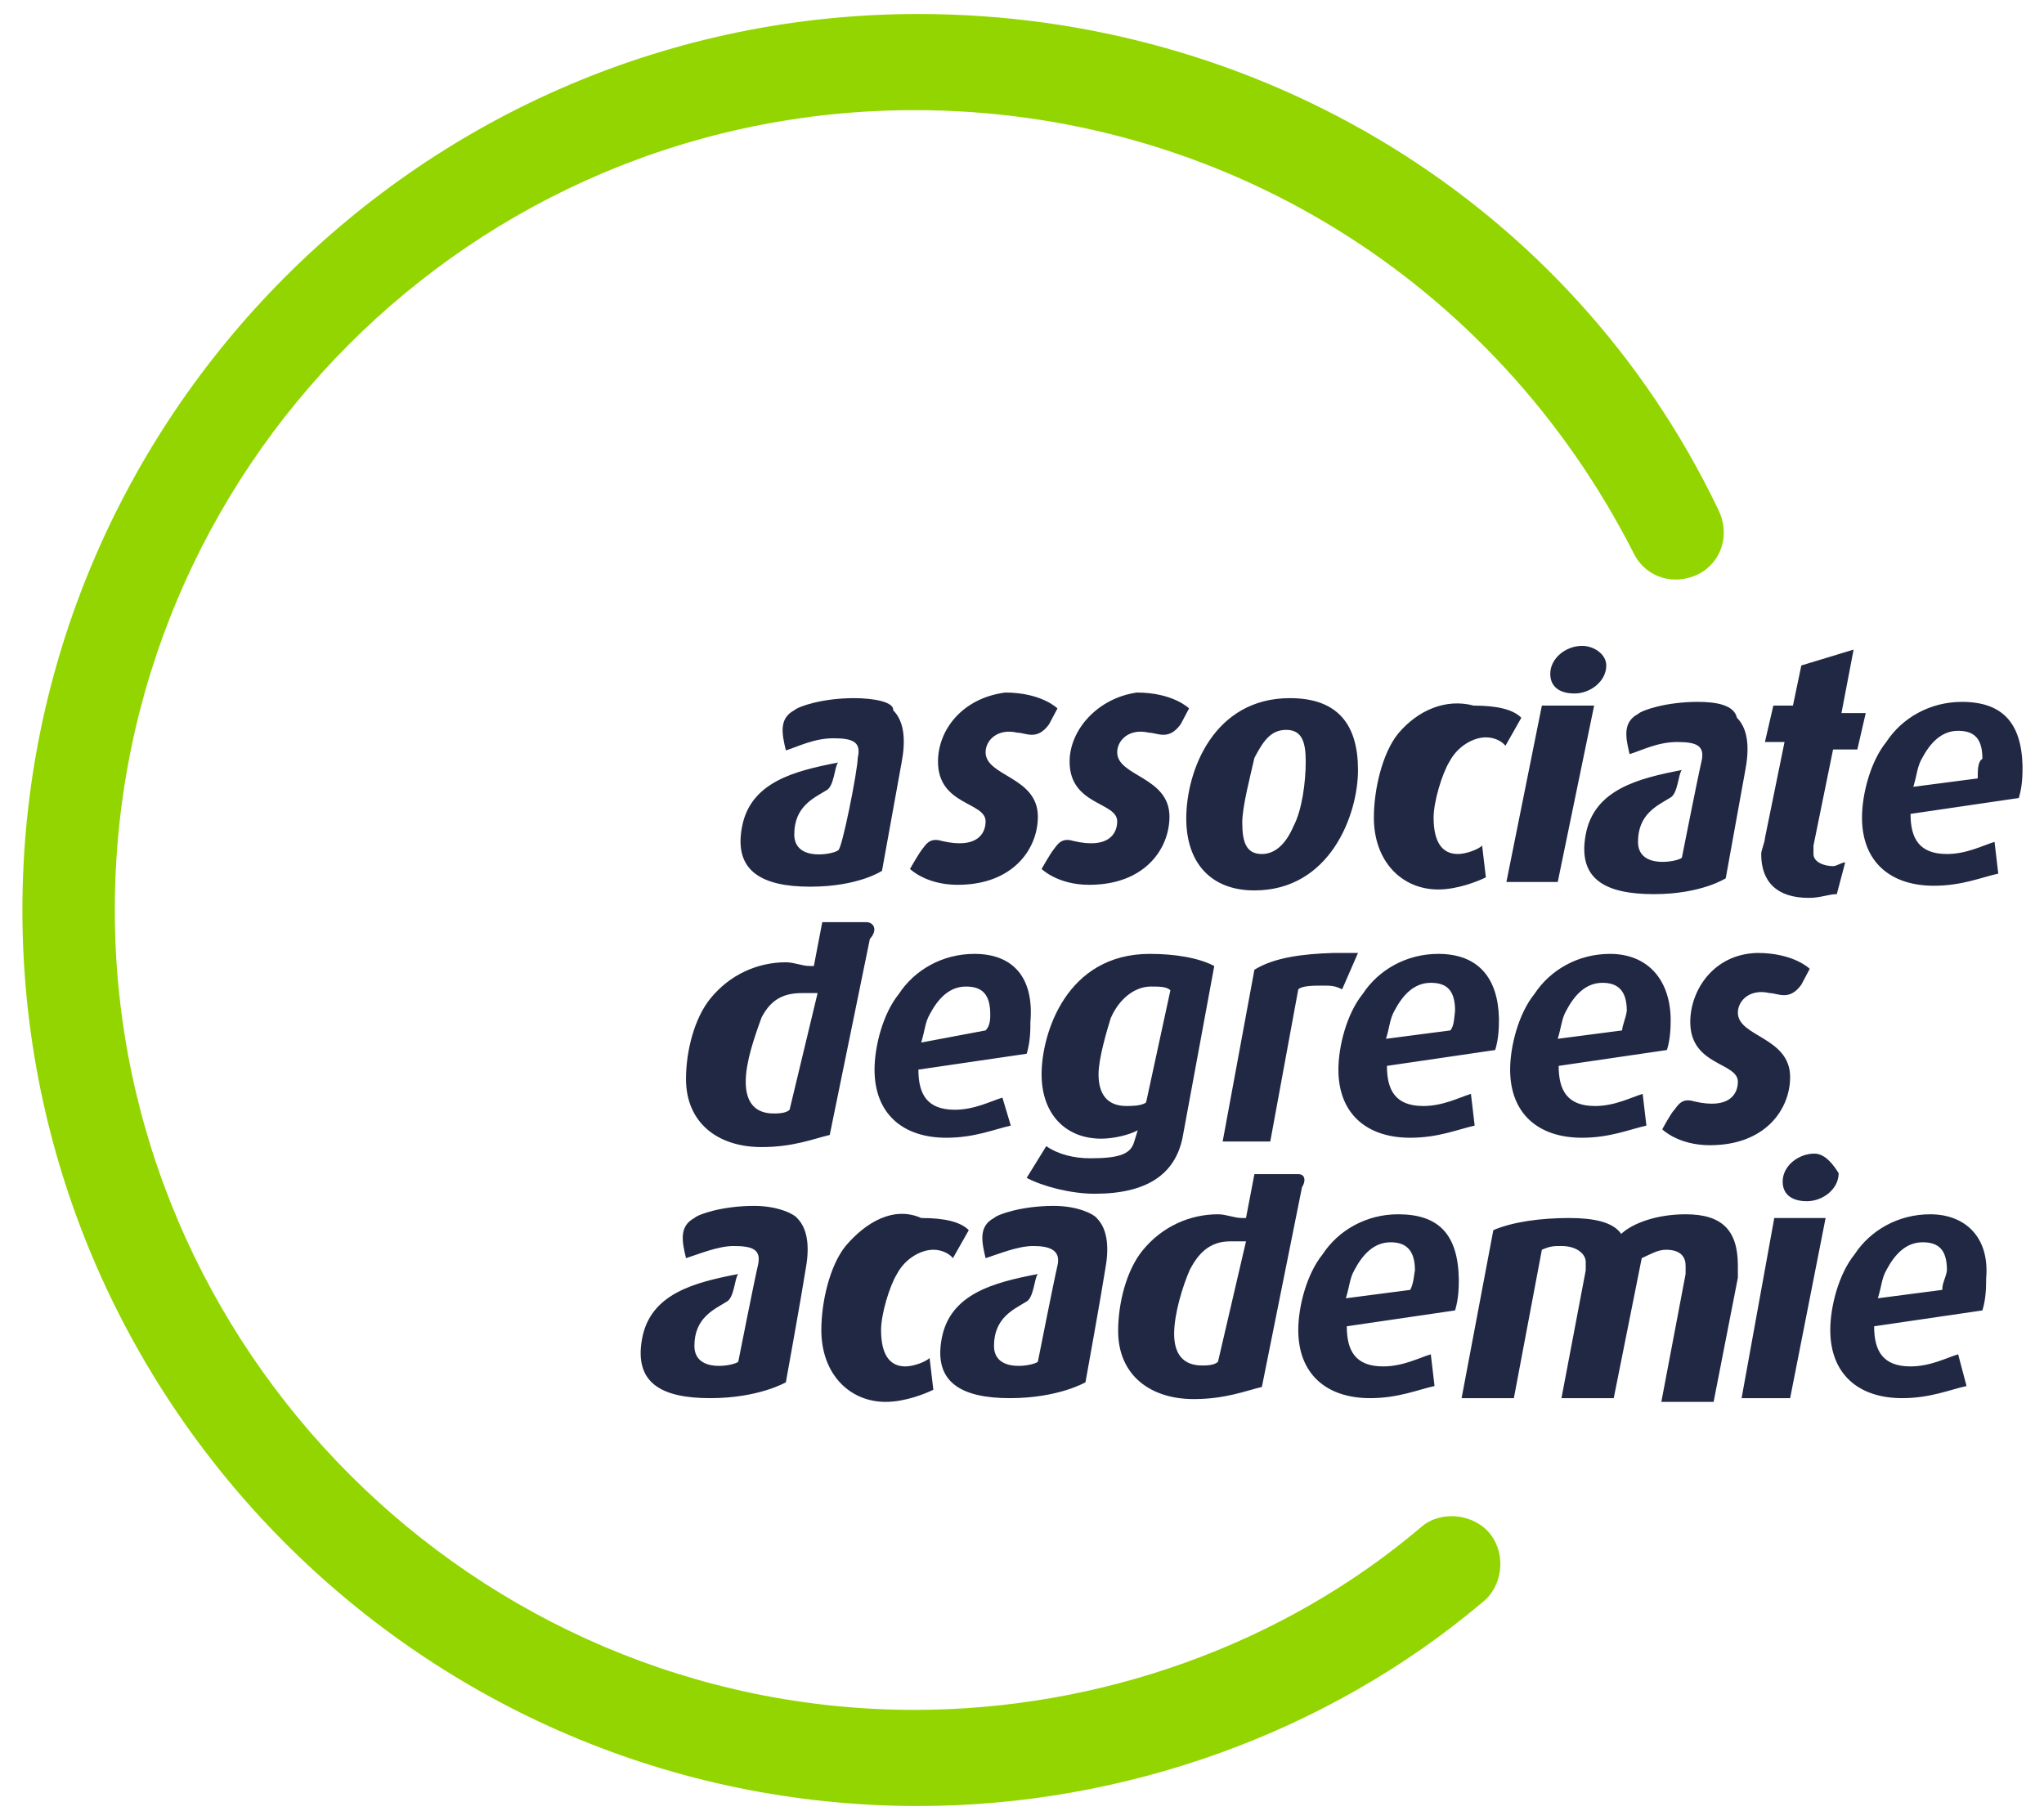
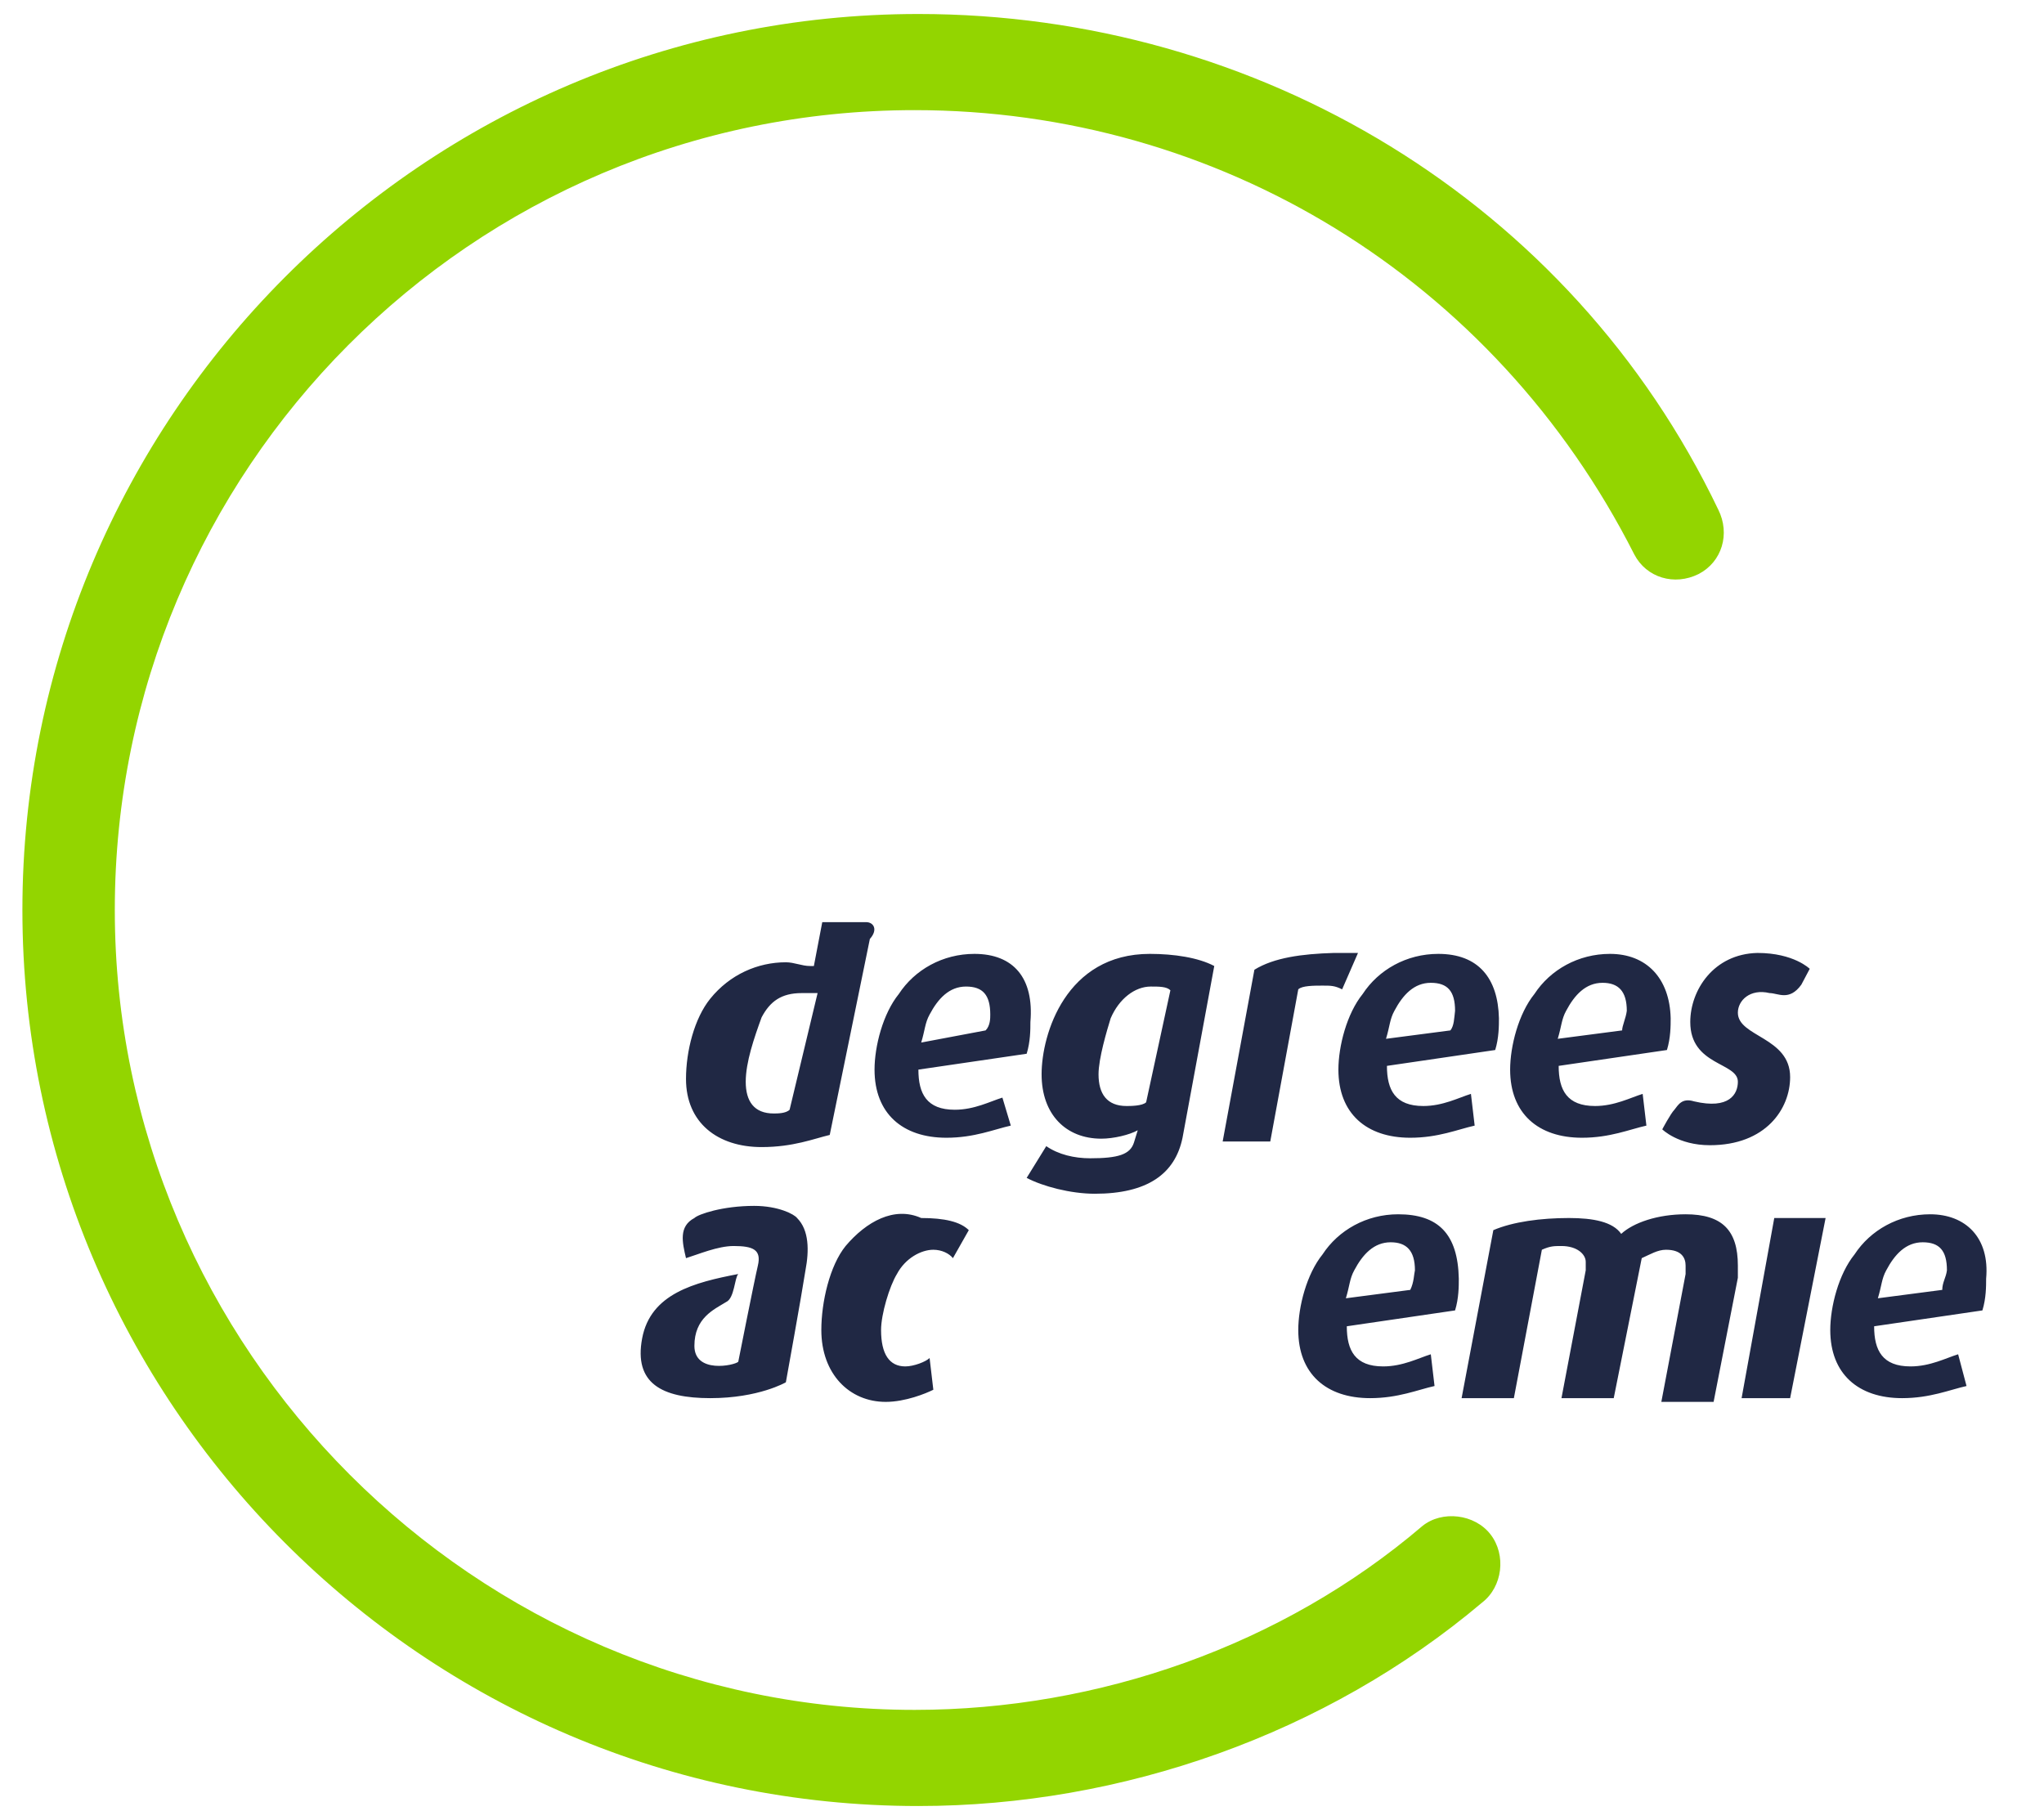
<svg xmlns="http://www.w3.org/2000/svg" id="Laag_1" viewBox="0 0 219 195">
  <style>
    .st1{fill-rule:evenodd;clip-rule:evenodd;fill:#202844}
  </style>
  <path d="M98.4 193.5c-53.1 0-96-43.3-96-96s42.9-96 96-96c36.4 0 69.9 20.1 85.7 53.1 1.3 2.6.4 5.6-2.1 6.9-2.6 1.3-5.6.4-6.9-2.1-15-29.6-44.6-47.6-77.1-47.6-47.6 0-85.7 38.6-85.7 85.7s38.6 85.7 85.7 85.7c19.7 0 39.4-6.9 54.4-19.7 2.1-1.7 5.6-1.3 7.3.9s1.3 5.6-.9 7.3c-16.7 14.1-38.6 21.8-60.4 21.8z" fill="#93d500" />
  <path class="st1" d="M104.4 102.2c-3.4 0-6.4 1.7-8.1 4.3-1.7 2.1-2.6 5.6-2.6 8.1 0 4.7 3 7.3 7.7 7.3 3 0 5.1-.9 6.9-1.3l-.9-3c-1.3.4-3 1.3-5.1 1.3-3 0-3.9-1.7-3.9-4.3l11.6-1.7c.4-1.3.4-2.6.4-3.4.4-4.7-1.8-7.3-6-7.3zm1.2 8.2l-6.9 1.3c.4-1.3.4-2.1.9-3 .9-1.7 2.1-3 3.9-3s2.6.9 2.6 3c0 .4 0 1.2-.5 1.7zM111.6 115.1c0 4.3 2.6 6.9 6.4 6.9 1.3 0 3-.4 3.9-.9l-.4 1.3c-.4 1.3-1.7 1.7-4.7 1.7-1.7 0-3.4-.4-4.7-1.3l-2.1 3.4c1.7.9 4.7 1.7 7.3 1.7 5.6 0 8.6-2.1 9.4-6l3.4-18.4c-1.7-.9-4.3-1.3-6.9-1.3-9 0-11.6 8.6-11.6 12.9zm11.2 3c-.4.4-1.7.4-2.1.4-2.1 0-3-1.3-3-3.4 0-1.7.9-4.7 1.3-6 .9-2.1 2.6-3.4 4.3-3.4.9 0 1.7 0 2.1.4l-2.6 12zM134.4 103.9l-3.4 18.4h5.1l3-16.3c.4-.4 1.7-.4 2.6-.4.9 0 1.3 0 2.1.4l1.7-3.9h-2.6c-3.4.1-6.4.5-8.5 1.8zM154.1 102.2c-3.4 0-6.4 1.7-8.1 4.3-1.7 2.1-2.6 5.6-2.6 8.1 0 4.7 3 7.3 7.7 7.3 3 0 5.1-.9 6.9-1.3l-.4-3.4c-1.3.4-3 1.3-5.1 1.3-3 0-3.9-1.7-3.9-4.3l11.6-1.7c.4-1.3.4-2.6.4-3.4-.1-4.3-2.2-6.9-6.5-6.9zm1.3 8.2l-6.9.9c.4-1.3.4-2.1.9-3 .9-1.7 2.1-3 3.9-3s2.6.9 2.6 3c-.1.8-.1 1.6-.5 2.1zM172.5 102.2c-3.4 0-6.4 1.7-8.1 4.3-1.7 2.1-2.6 5.6-2.6 8.1 0 4.7 3 7.3 7.7 7.3 3 0 5.1-.9 6.9-1.3l-.4-3.4c-1.3.4-3 1.3-5.1 1.3-3 0-3.9-1.7-3.9-4.3l11.6-1.7c.4-1.3.4-2.6.4-3.4-.1-4.3-2.6-6.9-6.5-6.9zm1.3 8.2l-6.9.9c.4-1.3.4-2.1.9-3 .9-1.7 2.1-3 3.9-3 1.7 0 2.6.9 2.6 3-.1.8-.5 1.6-.5 2.1zM181.1 109.5c0 4.7 5.1 4.3 5.1 6.4 0 1.3-.9 3-4.7 2.1-1.3-.4-1.7.4-2.1.9-.4.4-1.3 2.1-1.3 2.1s1.7 1.7 5.1 1.7c6 0 8.6-3.9 8.6-7.3 0-4.3-5.6-4.3-5.6-6.9 0-1.3 1.3-2.6 3.4-2.1.9 0 2.1.9 3.4-.9l.9-1.7s-1.7-1.7-5.6-1.7c-4.7.1-7.2 4-7.2 7.4zM92.8 98.8h-4.7l-.9 4.7h-.4c-.9 0-1.7-.4-2.6-.4-3 0-6 1.3-8.1 3.9-1.7 2.1-2.6 5.6-2.6 8.6 0 4.7 3.4 7.3 8.1 7.3 3.4 0 5.6-.9 7.3-1.3l4.3-21c.9-1 .4-1.8-.4-1.8zm-8.2 20.1c-.4.4-1.3.4-1.7.4-2.1 0-3-1.3-3-3.4s.9-4.7 1.7-6.9c.9-1.7 2.1-2.6 4.3-2.6H87.6l-3 12.5zM90.6 133.5c-1.7 2.1-2.6 6-2.6 9 0 4.7 3 7.7 6.9 7.7 2.1 0 4.3-.9 5.1-1.3l-.4-3.4c-.4.4-1.7.9-2.6.9-1.7 0-2.6-1.3-2.6-3.9 0-1.7.9-4.7 1.7-6 .9-1.7 2.6-2.6 3.9-2.6.9 0 1.7.4 2.1.9l1.7-3c-.9-.9-2.6-1.3-5.1-1.3-2.9-1.3-5.9.4-8.1 3zM149.8 130.1c-3.4 0-6.4 1.7-8.1 4.3-1.7 2.1-2.6 5.6-2.6 8.1 0 4.7 3 7.3 7.7 7.3 3 0 5.1-.9 6.9-1.3l-.4-3.4c-1.3.4-3 1.3-5.1 1.3-3 0-3.9-1.7-3.9-4.3l11.6-1.7c.4-1.3.4-2.6.4-3.4-.1-4.8-2.2-6.9-6.5-6.9zm1.3 8.1l-6.9.9c.4-1.3.4-2.1.9-3 .9-1.7 2.1-3 3.9-3 1.7 0 2.6.9 2.6 3-.1.4-.1 1.3-.5 2.1zM180.6 130.1c-3 0-5.6.9-6.9 2.1-.9-1.3-3-1.7-5.6-1.7-3 0-6 .4-8.1 1.3l-3.4 18h5.6l3-15.9c.9-.4 1.3-.4 2.1-.4 1.7 0 2.6.9 2.6 1.7v.9l-2.6 13.7h5.6l3-15c.9-.4 1.7-.9 2.6-.9 1.7 0 2.1.9 2.1 1.7v.9l-2.6 13.7h5.6l2.6-13.3v-1.3c0-3.8-1.7-5.5-5.6-5.5zM186.6 149.8h5.2l3.8-19.3h-5.5zM206.8 130.1c-3.4 0-6.4 1.7-8.1 4.3-1.7 2.1-2.6 5.6-2.6 8.1 0 4.7 3 7.3 7.7 7.3 3 0 5.1-.9 6.9-1.3l-.9-3.4c-1.3.4-3 1.3-5.1 1.3-3 0-3.9-1.7-3.9-4.3l11.6-1.7c.4-1.3.4-2.6.4-3.4.4-4.4-2.2-6.9-6-6.9zm1.3 8.1l-6.9.9c.4-1.3.4-2.1.9-3 .9-1.7 2.1-3 3.9-3s2.6.9 2.6 3c-.1.8-.5 1.3-.5 2.1zM80.8 129.2c-3.4 0-6 .9-6.4 1.3-1.7.9-1.3 2.6-.9 4.3 1.3-.4 3.4-1.3 5.1-1.3 2.1 0 3 .4 2.6 2.1s-2.1 10.3-2.1 10.3c-.4.4-4.7 1.3-4.7-1.7s2.1-3.9 3.4-4.7c.9-.4.9-2.6 1.3-3-4.7.9-9.4 2.1-10.3 6.9s2.1 6.4 7.3 6.4 8.1-1.7 8.1-1.7 1.7-9.4 2.1-12c.4-2.1.4-4.3-.9-5.6-.3-.4-2-1.3-4.6-1.3z" />
-   <path class="st1" d="M112.9 129.2c-3.4 0-6 .9-6.4 1.3-1.7.9-1.3 2.6-.9 4.3 1.3-.4 3.4-1.3 5.1-1.3 1.7 0 3 .4 2.6 2.1s-2.1 10.3-2.1 10.3c-.4.4-4.7 1.3-4.7-1.7s2.1-3.9 3.4-4.7c.9-.4.9-2.6 1.3-3-4.7.9-9.4 2.1-10.3 6.9-.9 4.7 2.1 6.4 7.3 6.4s8.1-1.7 8.1-1.7 1.7-9.4 2.1-12c.4-2.1.4-4.3-.9-5.6-.3-.4-2-1.3-4.6-1.3zM139.1 125.8h-4.7l-.9 4.7h-.4c-.9 0-1.7-.4-2.6-.4-3 0-6 1.3-8.1 3.9-1.7 2.1-2.6 5.6-2.6 8.6 0 4.7 3.4 7.3 8.1 7.3 3.4 0 5.6-.9 7.3-1.3l4.3-21.4c.4-.6.4-1.4-.4-1.4zm-8.6 20.1c-.4.4-1.3.4-1.7.4-2.1 0-3-1.3-3-3.4s.9-5.1 1.7-6.9c.9-1.7 2.1-3 4.3-3H133.5l-3 12.9zM194.4 123.6c-1.7 0-3.4 1.3-3.4 3 0 1.3.9 2.1 2.6 2.1 1.7 0 3.4-1.3 3.4-3-.5-.8-1.4-2.1-2.6-2.1zM169.5 69.2c-1.7 0-3.4 1.3-3.4 3 0 1.3.9 2.1 2.6 2.1 1.7 0 3.4-1.3 3.4-3 0-1.2-1.3-2.1-2.6-2.1zM138.2 74.8c-8.1 0-11.1 7.7-11.1 12.9 0 4.7 2.6 7.7 7.3 7.7 8.1 0 11.1-8.1 11.1-12.9s-2.1-7.7-7.3-7.7zm.4 13.7c-.9 2.1-2.1 3-3.4 3-1.7 0-2.1-1.3-2.1-3.4 0-1.7.9-5.1 1.3-6.9.9-1.7 1.7-3 3.4-3s2.1 1.3 2.1 3.4c0 2.2-.4 5.2-1.3 6.9zM149.8 78.6c-1.7 2.1-2.6 6-2.6 9 0 4.7 3 7.7 6.9 7.7 2.1 0 4.3-.9 5.1-1.3l-.4-3.4c-.4.4-1.7.9-2.6.9-1.7 0-2.6-1.3-2.6-3.9 0-1.7.9-4.7 1.7-6 .9-1.7 2.6-2.6 3.9-2.6.9 0 1.7.4 2.1.9l1.7-3c-.9-.9-2.6-1.3-5.1-1.3-3-.8-6 .5-8.1 3zM161.4 94.5h5.5l3.9-18.9h-5.6zM198.6 69.6l-5.6 1.7-.9 4.3H190l-.9 3.9h2.1l-2.1 10.3c0 .4-.4 1.3-.4 1.7 0 3 1.7 4.7 5.1 4.7 1.3 0 2.1-.4 3-.4l.9-3.4c-.4 0-.9.4-1.3.4-.9 0-2.1-.4-2.1-1.3v-.9l2.1-10.3h2.6l.9-3.9h-2.6l1.3-6.8zM210.2 75.2c-3.4 0-6.4 1.7-8.1 4.3-1.7 2.1-2.6 5.6-2.6 8.1 0 4.7 3 7.3 7.7 7.3 3 0 5.1-.9 6.9-1.3l-.4-3.4c-1.3.4-3 1.3-5.1 1.3-3 0-3.9-1.7-3.9-4.3l11.6-1.7c.4-1.3.4-2.6.4-3.4-.1-4.7-2.2-6.9-6.5-6.9zm1.7 8.2l-6.9.9c.4-1.3.4-2.1.9-3 .9-1.7 2.1-3 3.9-3s2.6.9 2.6 3c-.5.3-.5 1.2-.5 2.1zM100.5 81.6c0 4.7 5.1 4.3 5.1 6.4 0 1.3-.9 3-4.7 2.1-1.3-.4-1.7.4-2.1.9s-1.3 2.1-1.3 2.1 1.7 1.7 5.1 1.7c6 0 8.6-3.9 8.6-7.3 0-4.3-5.6-4.3-5.6-6.9 0-1.3 1.3-2.6 3.4-2.1.9 0 2.1.9 3.4-.9l.9-1.7s-1.7-1.7-5.6-1.7c-4.6.6-7.2 4-7.2 7.4zM114.6 81.6c0 4.7 5.1 4.3 5.1 6.4 0 1.3-.9 3-4.7 2.1-1.3-.4-1.7.4-2.1.9s-1.3 2.1-1.3 2.1 1.7 1.7 5.1 1.7c6 0 8.6-3.9 8.6-7.3 0-4.3-5.6-4.3-5.6-6.9 0-1.3 1.3-2.6 3.4-2.1.9 0 2.1.9 3.4-.9l.9-1.7s-1.7-1.7-5.6-1.7c-4.2.6-7.2 4-7.2 7.4zM91.5 74.8c-3.4 0-6 .9-6.4 1.3-1.7.9-1.3 2.6-.9 4.3 1.3-.4 3-1.3 5.1-1.3 2.1 0 3 .4 2.6 2.1 0 1.3-1.7 9.9-2.1 9.9-.4.4-4.7 1.3-4.7-1.7s2.1-3.9 3.4-4.7c.9-.4.9-2.6 1.3-3-4.7.9-9.4 2.1-10.3 6.9-.9 4.7 2.1 6.4 7.3 6.4s7.7-1.7 7.7-1.7 1.7-9.4 2.1-11.6c.4-2.1.4-4.3-.9-5.6.1-.9-2.1-1.3-4.2-1.3zM181.9 75.2c-3.4 0-6 .9-6.4 1.3-1.7.9-1.3 2.6-.9 4.3 1.3-.4 3-1.3 5.1-1.3 2.1 0 3 .4 2.6 2.1-.4 1.7-2.1 10.3-2.1 10.3-.4.4-4.7 1.3-4.7-1.7s2.1-3.9 3.4-4.7c.9-.4.9-2.6 1.3-3-4.7.9-9.4 2.1-10.3 6.9s2.1 6.4 7.3 6.4c5.1 0 7.7-1.7 7.7-1.7s1.7-9.4 2.1-11.6c.4-2.1.4-4.3-.9-5.6-.3-1.3-2-1.7-4.2-1.7z" />
</svg>